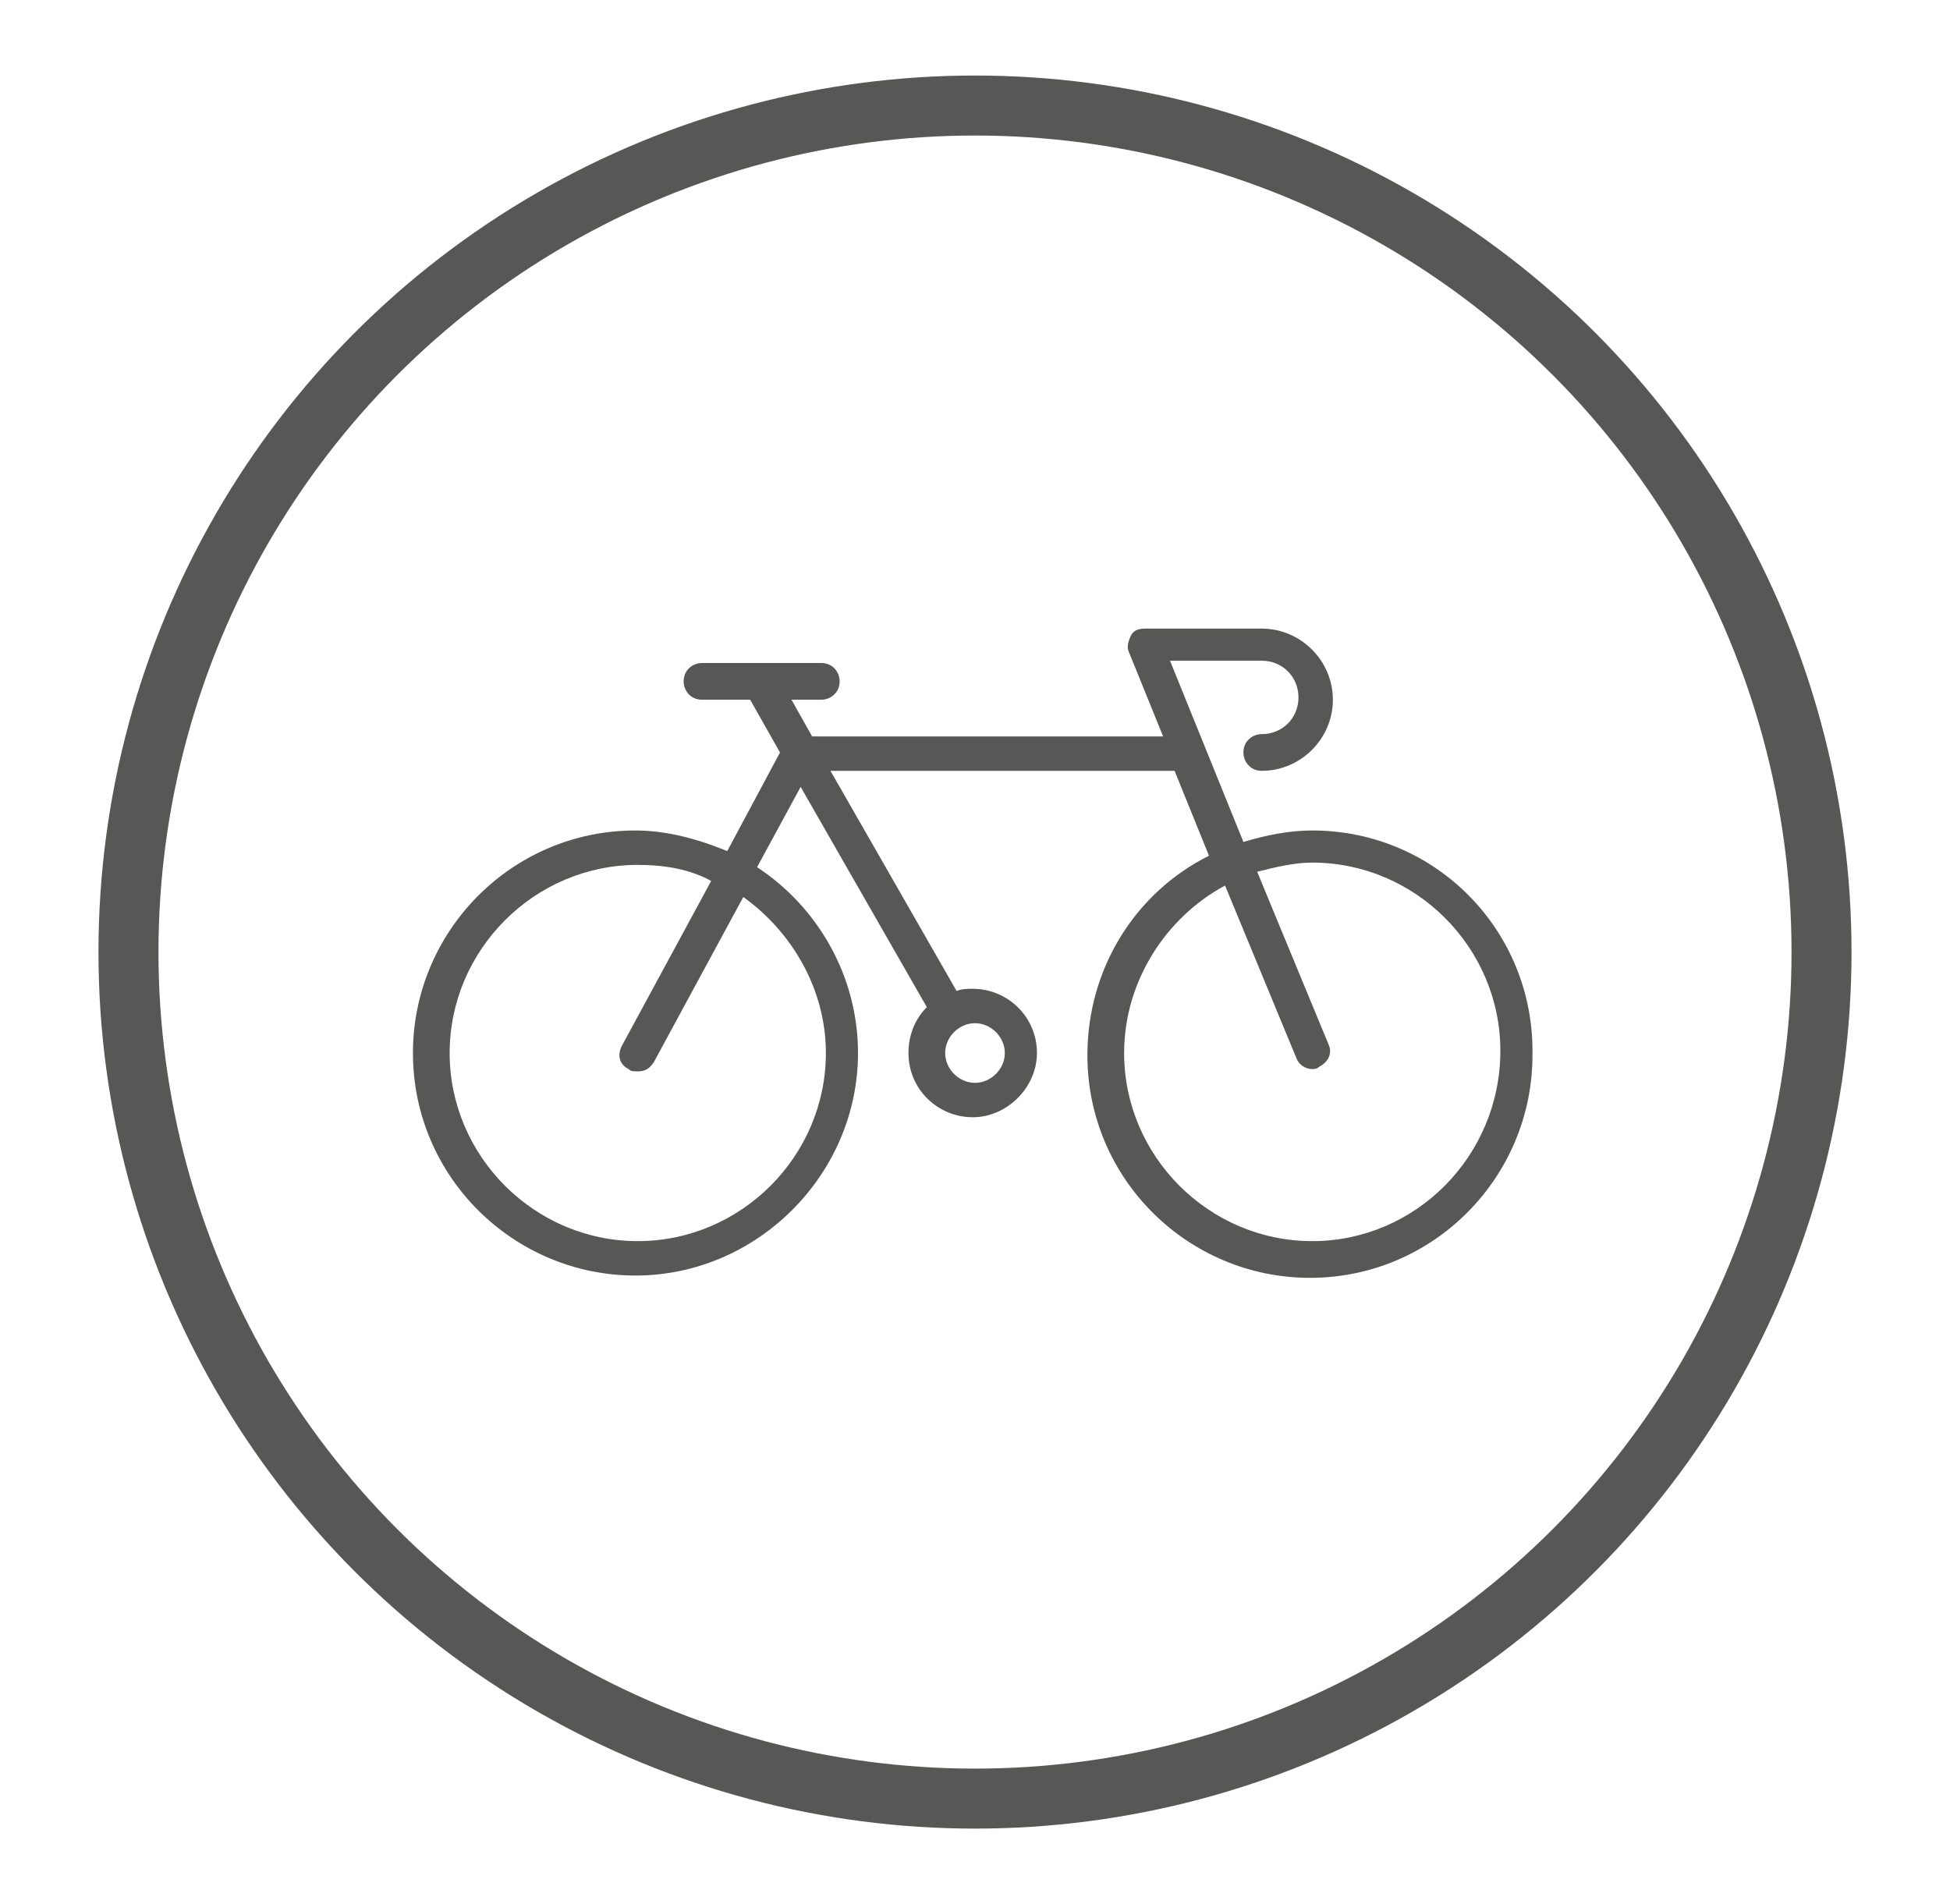
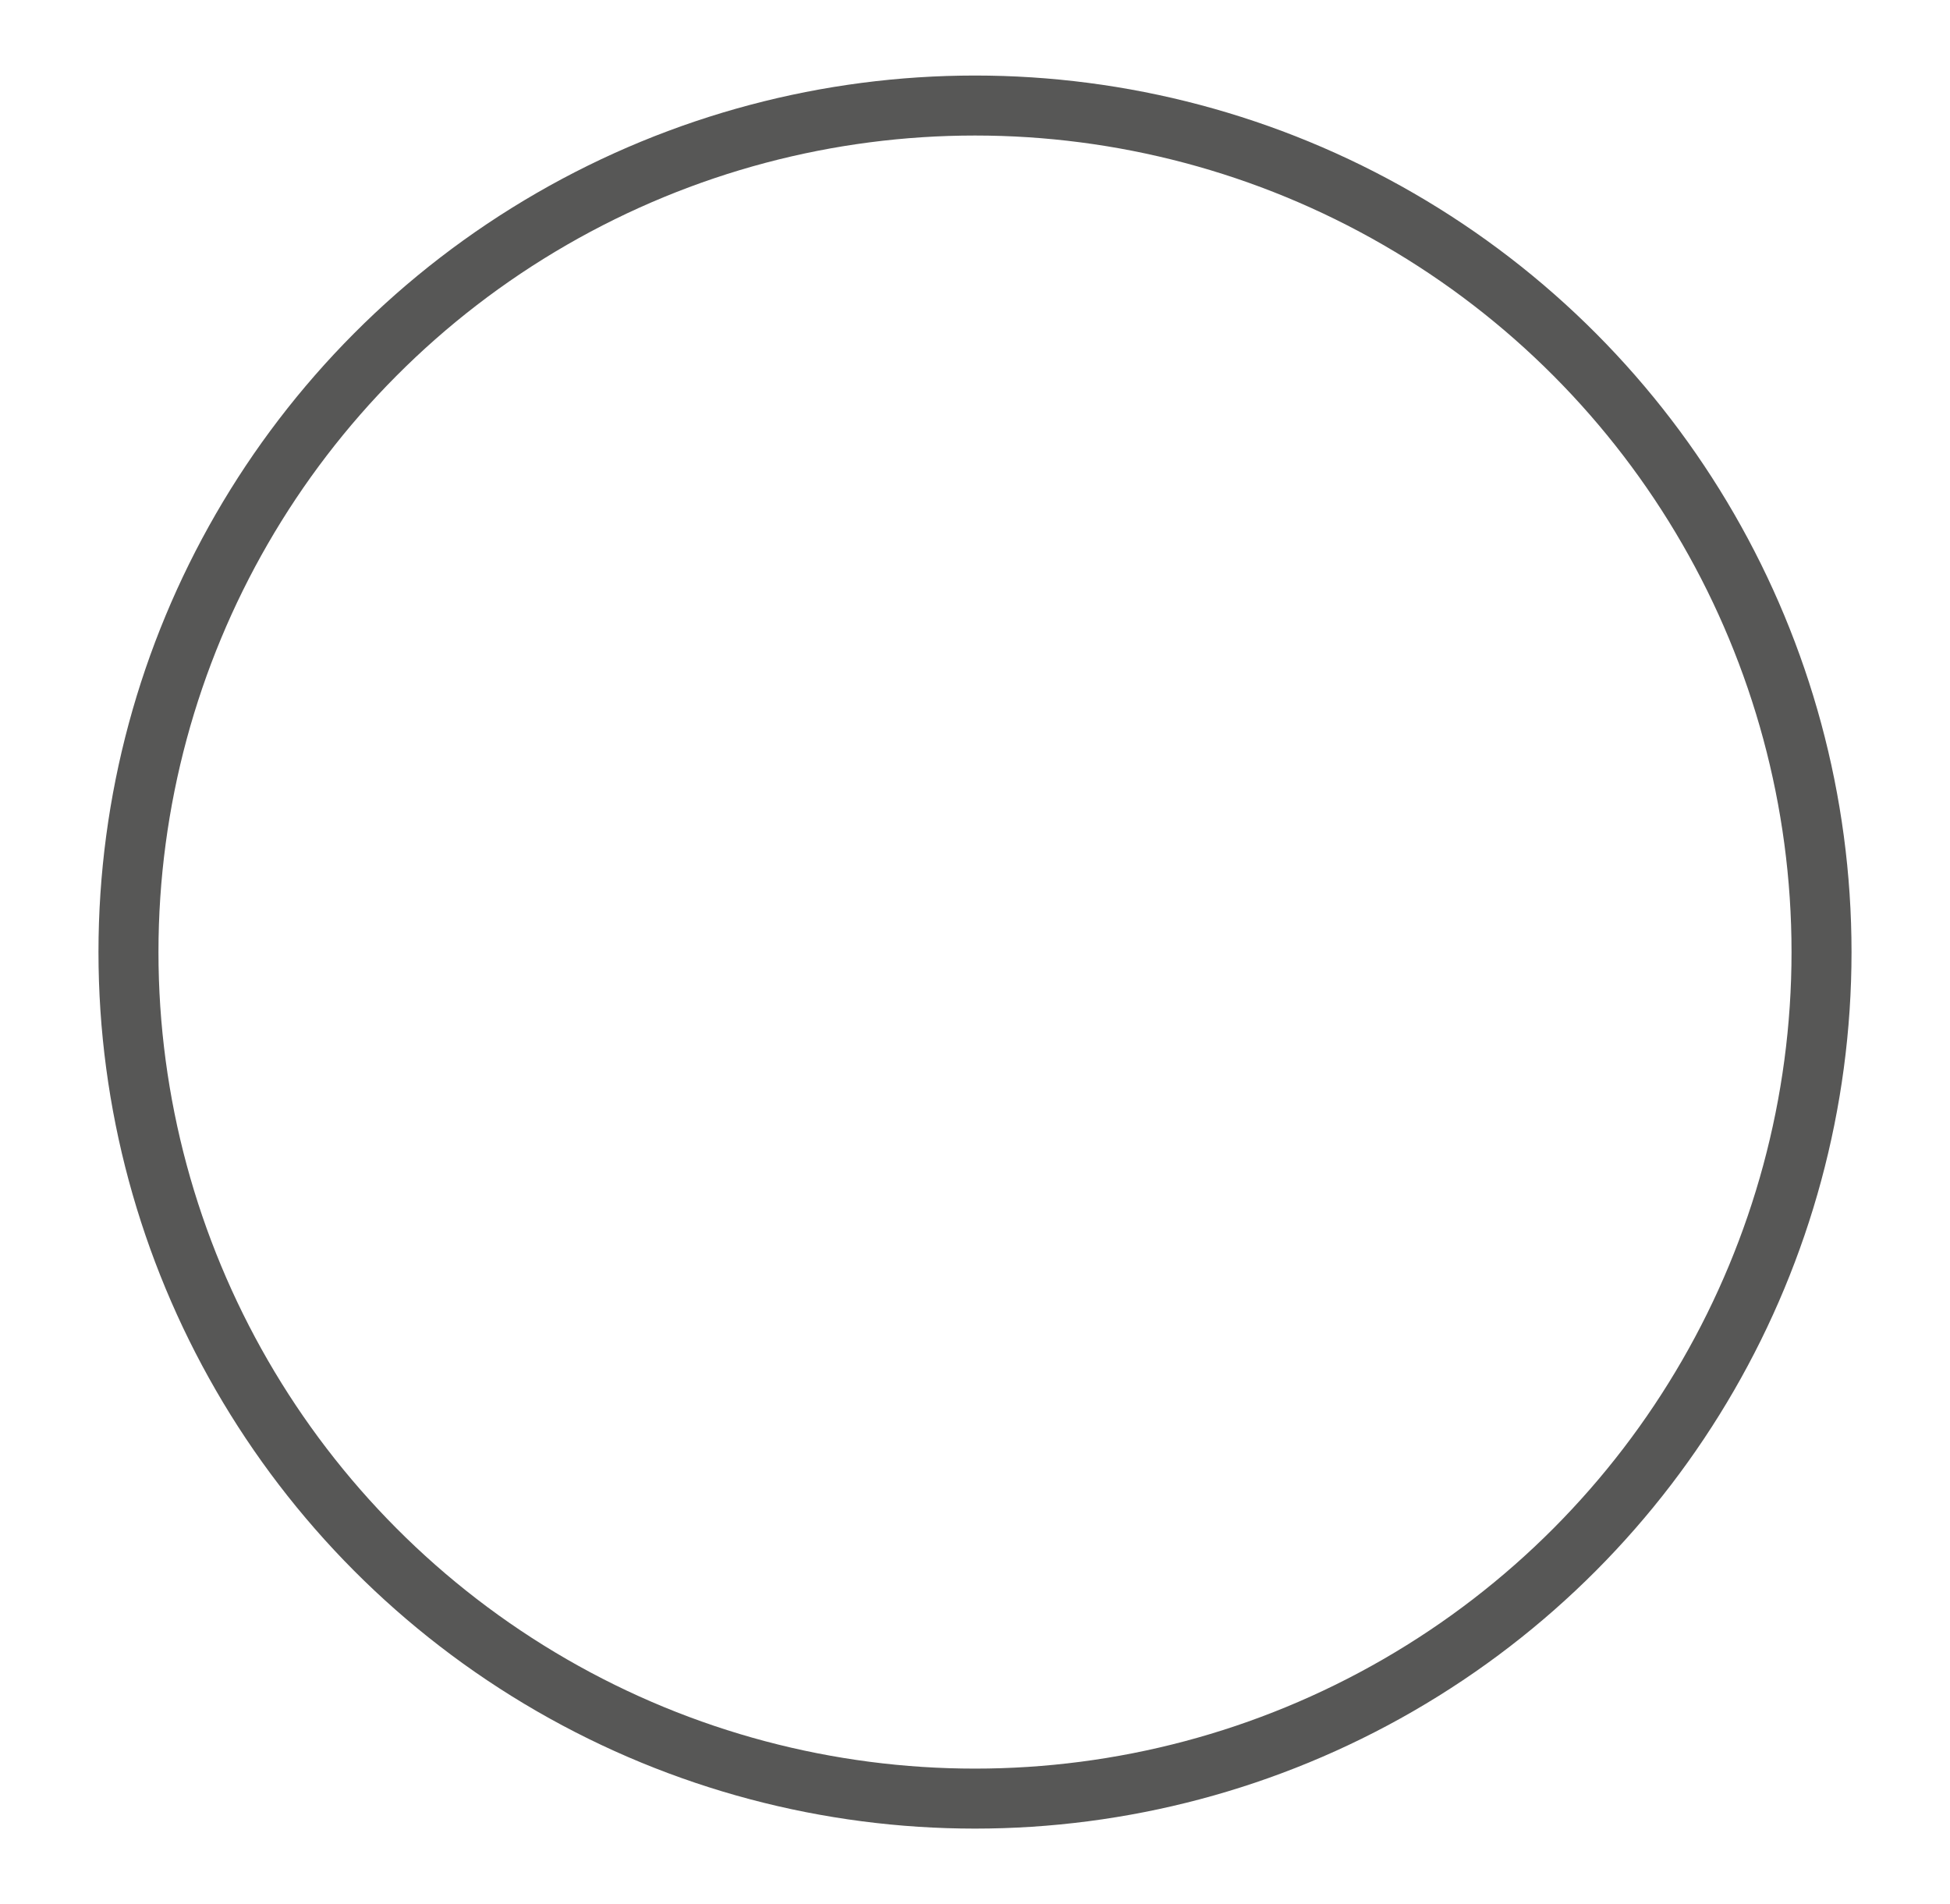
<svg xmlns="http://www.w3.org/2000/svg" version="1.1" id="Ebene_1" x="0px" y="0px" viewBox="0 0 85 83" style="enable-background:new 0 0 85 83;" xml:space="preserve">
  <style type="text/css">
	.st0{fill:none;stroke:#575756;stroke-width:2.615;stroke-miterlimit:10;}
	.st1{fill:#575756;}
</style>
  <g>
    <g id="XMLID_00000005947980261187497440000008876246477157815718_">
      <circle id="XMLID_00000055689683939975331920000002946779413016461464_" class="st0" cx="42.5" cy="41.5" r="36.9" />
    </g>
-     <path class="st1" d="M57.2,36.2c-1,0-2,0.2-3,0.5L51,28.8h4c0.9,0,1.6,0.7,1.6,1.6c0,0.9-0.7,1.6-1.6,1.6c-0.4,0-0.8,0.3-0.8,0.8   c0,0.4,0.3,0.8,0.8,0.8c1.7,0,3.1-1.4,3.1-3.1c0-1.7-1.4-3.1-3.1-3.1h-5.1c-0.3,0-0.5,0.1-0.6,0.3c-0.1,0.2-0.2,0.5-0.1,0.7   l1.5,3.7H35.4l-0.9-1.6h1.3c0.4,0,0.8-0.3,0.8-0.8c0-0.4-0.3-0.8-0.8-0.8h-5.2c-0.4,0-0.8,0.3-0.8,0.8c0,0.4,0.3,0.8,0.8,0.8h2.1   l1.3,2.3l-2.3,4.3c-1.2-0.5-2.6-0.9-4-0.9c-5.4,0-9.7,4.4-9.7,9.7c0,5.4,4.4,9.7,9.7,9.7s9.7-4.4,9.7-9.7c0-3.4-1.8-6.4-4.4-8.1   l1.9-3.5l5.5,9.6c-0.5,0.5-0.8,1.2-0.8,2c0,1.6,1.3,2.8,2.8,2.8s2.8-1.3,2.8-2.8c0-1.6-1.3-2.8-2.8-2.8c-0.2,0-0.5,0-0.7,0.1   l-5.5-9.6h15l1.5,3.7c-3.2,1.6-5.3,4.9-5.3,8.7c0,5.4,4.4,9.7,9.7,9.7c5.4,0,9.7-4.4,9.7-9.7C66.9,40.6,62.6,36.2,57.2,36.2z    M36,45.9c0,4.5-3.7,8.2-8.2,8.2c-4.5,0-8.2-3.7-8.2-8.2c0-4.5,3.7-8.2,8.2-8.2c1.2,0,2.3,0.2,3.2,0.7l-3.9,7.2   c-0.2,0.4-0.1,0.8,0.3,1c0.1,0.1,0.2,0.1,0.4,0.1c0.3,0,0.5-0.1,0.7-0.4l3.9-7.2C34.5,40.6,36,43.1,36,45.9z M43.8,45.9   c0,0.7-0.6,1.3-1.3,1.3c-0.7,0-1.3-0.6-1.3-1.3c0-0.7,0.6-1.3,1.3-1.3C43.2,44.6,43.8,45.2,43.8,45.9z M57.2,54.1   c-4.5,0-8.2-3.7-8.2-8.2c0-3.1,1.8-5.9,4.4-7.3l3.1,7.5c0.1,0.3,0.4,0.5,0.7,0.5c0.1,0,0.2,0,0.3-0.1c0.4-0.2,0.6-0.6,0.4-1   l-3.1-7.5c0.8-0.2,1.6-0.4,2.4-0.4c4.5,0,8.2,3.7,8.2,8.2C65.4,50.4,61.7,54.1,57.2,54.1z" />
  </g>
</svg>